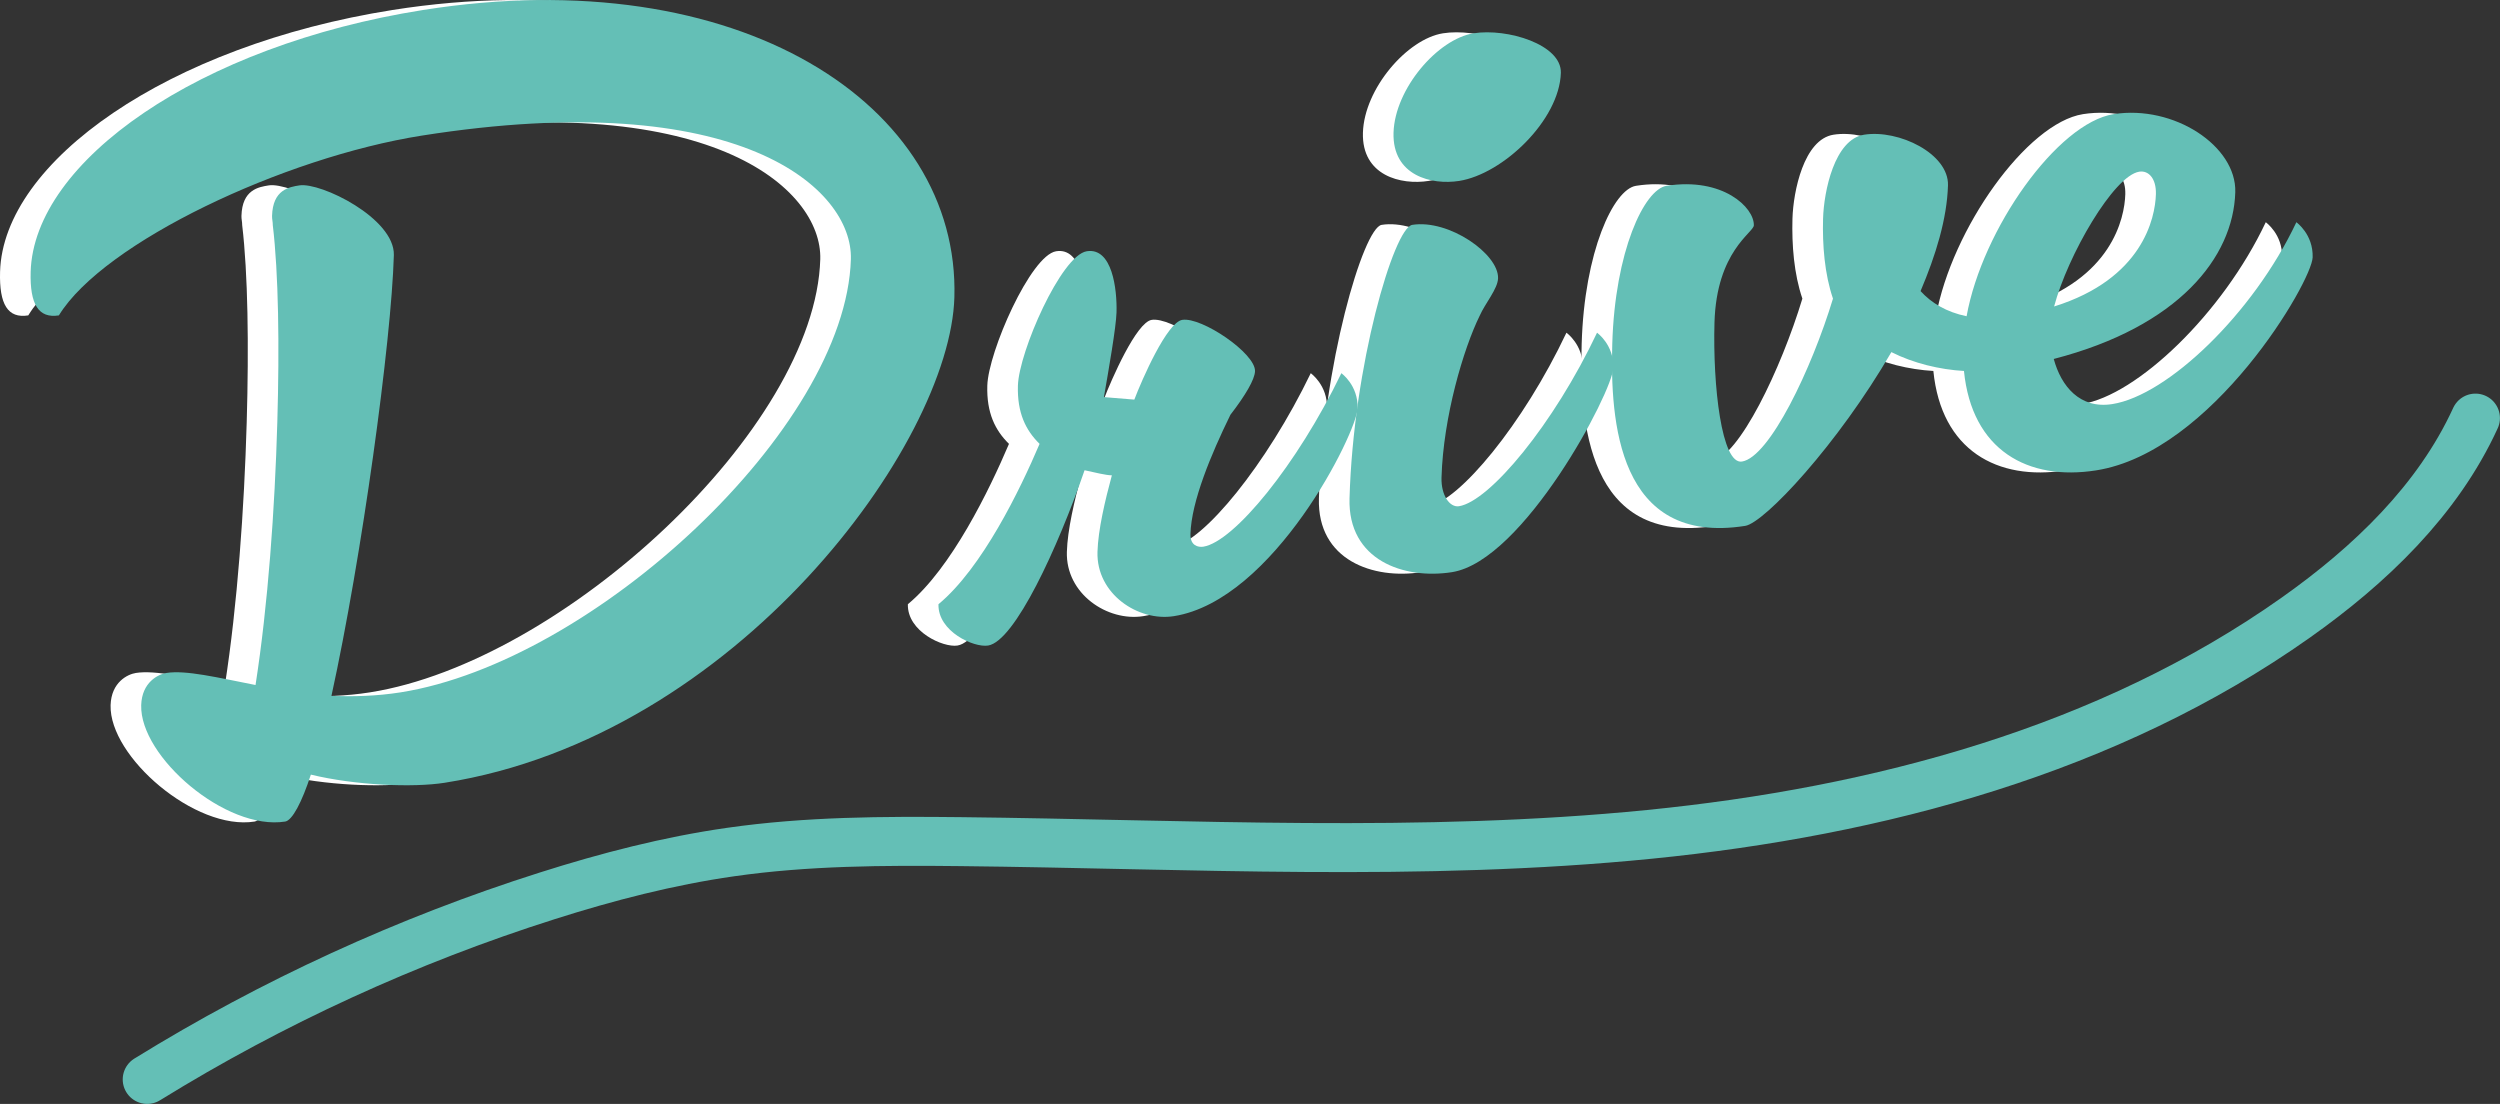
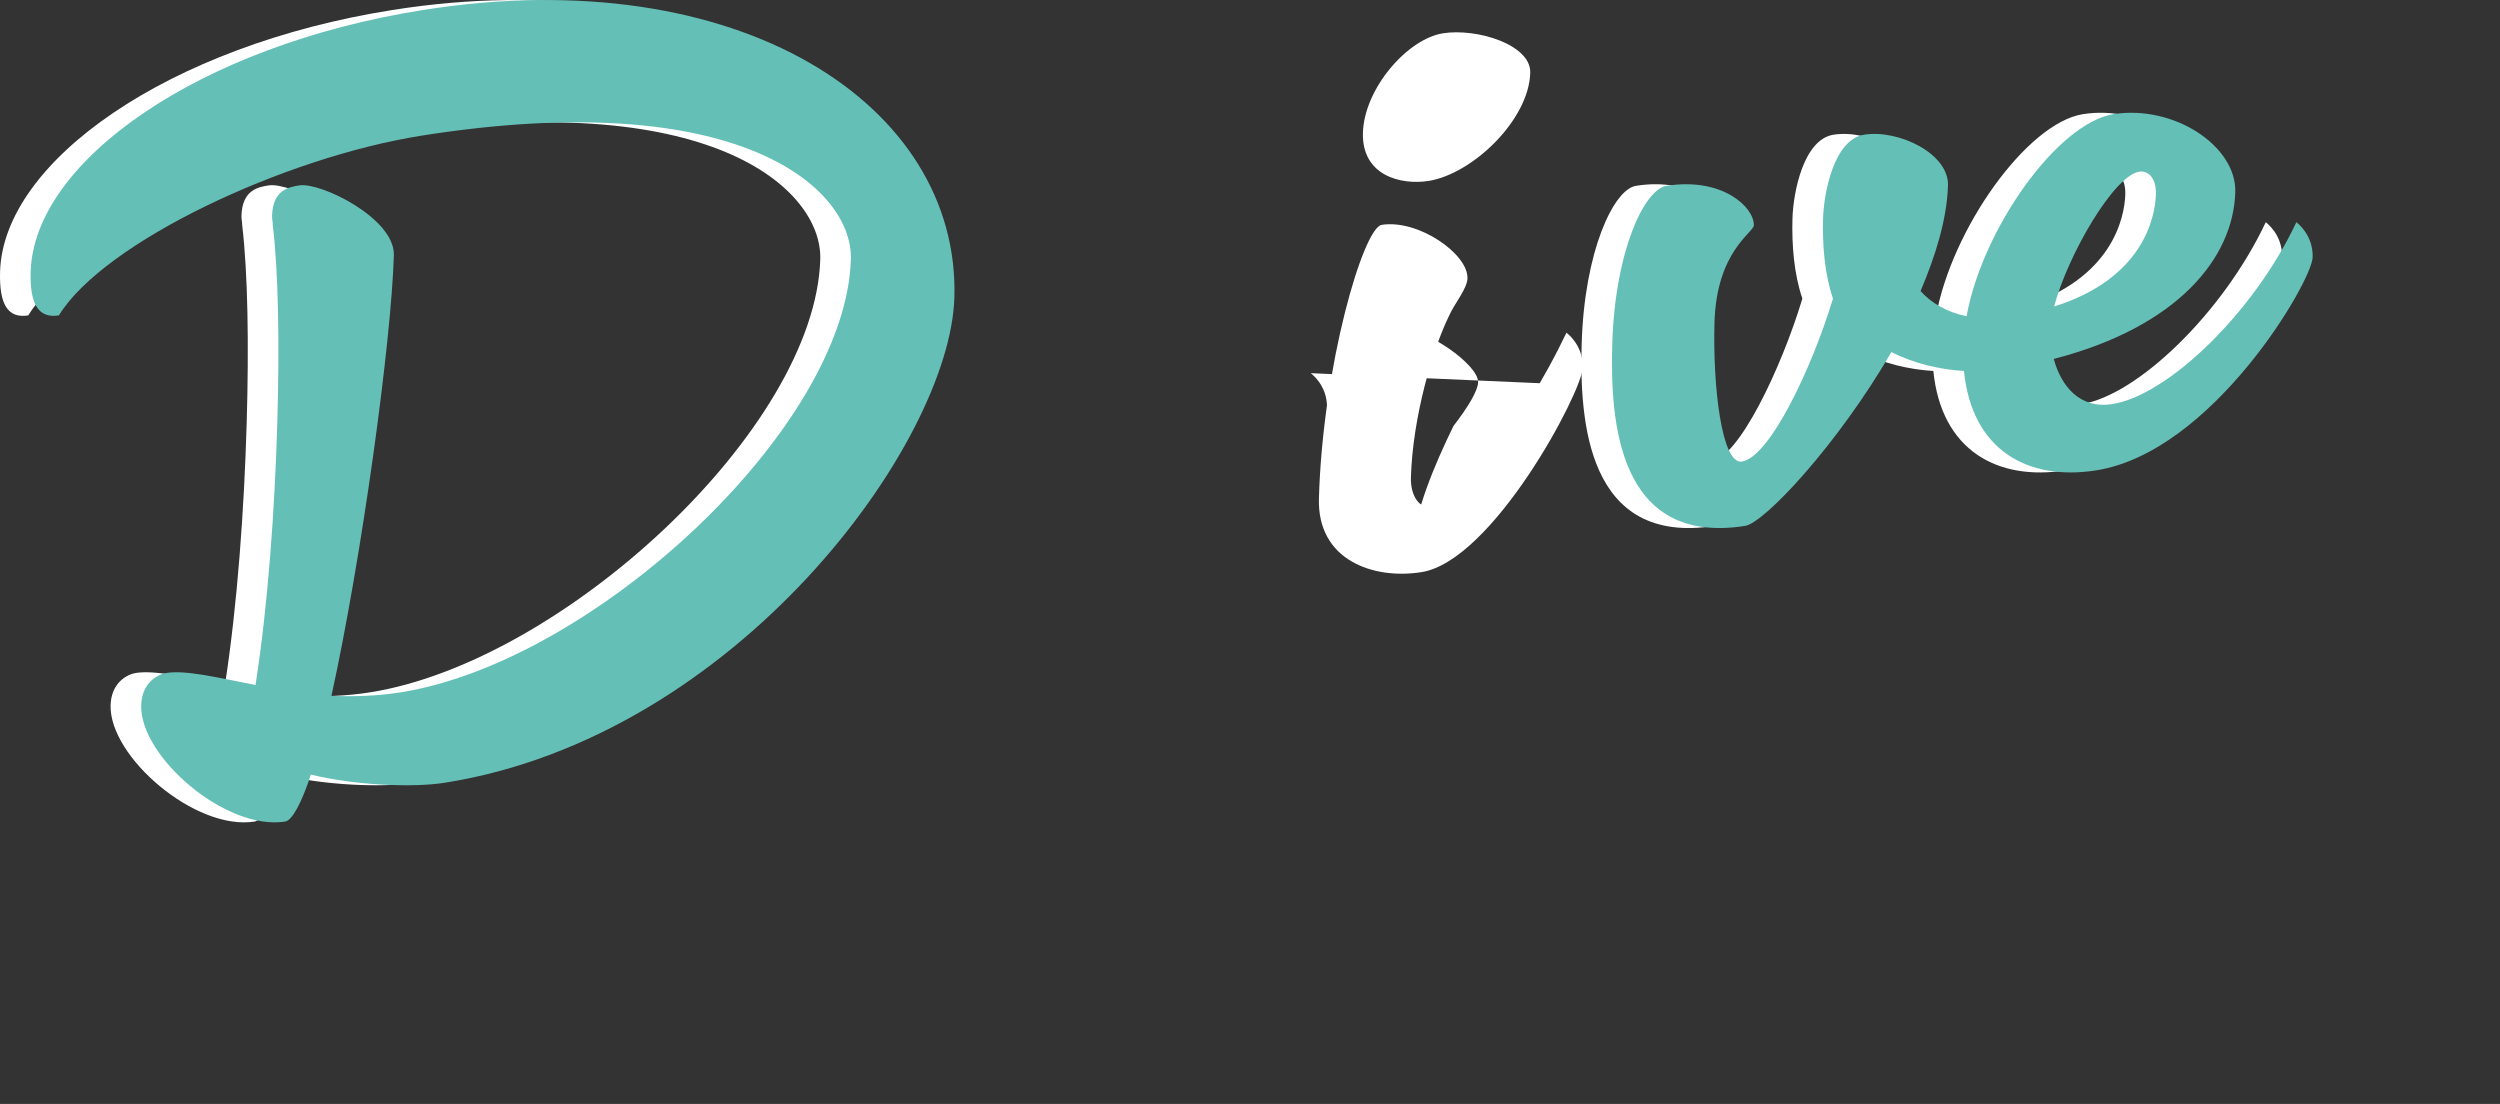
<svg xmlns="http://www.w3.org/2000/svg" id="_レイヤー_2" data-name="レイヤー 2" viewBox="0 0 408.46 180.36">
  <rect x="0" y="0" width="408.46" height="180.36" fill="#333333" stroke="none" />
  <defs>
    <style>
      .cls-1 {
        fill: #64bfb6;
      }

      .cls-2 {
        fill: #fff;
      }

      .cls-3 {
        fill: none;
        stroke: #64bfb6;
        stroke-linecap: round;
        stroke-linejoin: round;
        stroke-width: 8px;
      }
    </style>
  </defs>
  <g id="_レイヤー_1-2" data-name="レイヤー 1">
    <g>
      <g>
        <path class="cls-2" d="M.01,44.41C.53,26.38,27.46,7.43,64.14,1.63c51.69-8.17,87.69,15.53,86.79,46.95-.68,23.86-35.58,71.77-83.27,79.31-5.17.82-14.62.43-21.87-1.33-1.46,4.5-3.04,7.49-4.2,7.67-9.67,1.53-23.76-10.6-23.52-19.01.11-3.78,2.8-5.06,4.13-5.27,3.17-.5,8.28.74,14.55,1.97,2.04-13.14,3.15-28.7,3.56-42.95.36-12.53.2-24.3-.74-32.18.01-.52-.14-1-.12-1.52.12-4.29,2.79-4.71,4.46-4.98,3.5-.55,15.61,5.39,15.44,11.4-.4,14.08-5.23,49.36-10.2,72.02,3.65.11,7.3.04,11.3-.59,31.51-4.98,72.77-43.12,73.57-70.77.33-11.5-18.11-28.41-70.13-20.19-22.51,3.56-51.95,17.44-59.27,29.37C1.28,52.07-.14,49.73.01,44.41Z" />
-         <path class="cls-2" d="M214.15,60.97s2.77,1.96,2.66,5.73c-.11,3.95-13.68,31.39-30.02,33.97-5.84.92-12.68-3.63-12.48-10.5.1-3.61,1.24-8.4,2.35-12.51-1-.01-2.64-.44-4.46-.83-4.35,12.65-11.42,27.96-15.76,28.64-2.33.37-8.23-2.29-8.11-6.75,7.14-5.92,13.32-18.68,16.52-26.2-2.26-2.21-3.67-5.06-3.54-9.52.16-5.49,7.08-21.29,11.25-21.95,4.17-.66,4.97,6.22,4.86,10-.07,2.4-1.26,9.26-2.06,13.83l4.97.41c1.25-3.28,5.34-12.64,7.84-13.03,3.17-.5,11.96,5.46,11.88,8.38-.04,1.37-1.61,4.01-4.02,7.13-3.17,6.48-6.38,14.17-6.53,19.49-.05,1.89,1.26,2.19,2.1,2.06,5-.79,15.32-13.36,22.56-28.35Z" />
+         <path class="cls-2" d="M214.15,60.97s2.77,1.96,2.66,5.73l4.97.41c1.25-3.28,5.34-12.64,7.84-13.03,3.17-.5,11.96,5.46,11.88,8.38-.04,1.37-1.61,4.01-4.02,7.13-3.17,6.48-6.38,14.17-6.53,19.49-.05,1.89,1.26,2.19,2.1,2.06,5-.79,15.32-13.36,22.56-28.35Z" />
        <path class="cls-2" d="M239.76,45.47c-.05,1.72-2.11,4.09-3,6.11-2.64,5.37-5.95,16.49-6.24,26.45-.08,2.92,1.35,4.91,2.85,4.68,5-.79,15.49-13.39,22.56-28.35,0,0,2.77,1.96,2.66,5.73-.11,3.95-14.68,31.55-26.35,33.39-7.84,1.24-17.04-1.92-16.75-12.05.62-21.63,7.24-44.21,10.25-44.69,6-.95,14.14,4.77,14.02,8.72ZM250.02,11.89c-.22,7.72-9.44,16.53-16.61,17.67-4.5.71-10.93-.84-10.73-7.87.21-7.21,7.25-15.33,13.08-16.25,5.5-.87,14.39,1.83,14.26,6.46Z" />
        <path class="cls-2" d="M315.88,60.61c-3.98-.23-8.26-1.26-11.86-3.08-8.73,15.05-20.72,27.88-23.88,28.39-20.84,3.29-22.08-17.19-21.72-29.72.43-15.11,5.21-25.26,8.87-25.84,9.17-1.45,14.34,3.54,14.26,6.46-.04,1.2-6.1,4.21-6.43,15.89-.29,10.3,1.16,23.23,4.49,22.7,4.5-.71,11.39-15.13,14.87-26.62-1.38-4.05-1.74-8.78-1.62-13.07.13-4.46,1.86-12.94,6.7-13.71,5.67-.9,13.85,3.11,13.71,8.26-.16,5.49-1.99,11.42-4.48,17.29,1.77,1.94,4.22,3.43,7.52,4.11,2.57-14.25,14.85-31.57,24.02-33.02,9.84-1.55,20.1,5.2,19.88,12.75-.31,10.64-9.26,21.97-29.66,27.25,1.2,4.42,4.25,8.22,9.58,7.37,9-1.42,23-14.75,30.06-29.71,0,0,2.77,1.96,2.66,5.73-.11,3.95-16.35,31.81-35.36,34.81-11.17,1.77-20.32-3.28-21.61-16.24ZM330.62,50.07c14.4-4.5,16.51-14.4,16.62-18.35.07-2.57-1.21-3.91-2.72-3.67-4.17.66-11.68,13.64-13.91,22.02Z" />
      </g>
      <g>
        <path class="cls-1" d="M5.01,44.41C5.53,26.38,32.46,7.43,69.14,1.63c51.69-8.17,87.69,15.53,86.79,46.95-.68,23.86-35.58,71.77-83.27,79.31-5.17.82-14.62.43-21.87-1.33-1.46,4.5-3.04,7.49-4.2,7.67-9.67,1.53-23.76-10.6-23.52-19.01.11-3.78,2.8-5.06,4.13-5.27,3.17-.5,8.28.74,14.55,1.97,2.04-13.14,3.15-28.7,3.56-42.95.36-12.53.2-24.3-.74-32.18.01-.52-.14-1-.12-1.52.12-4.29,2.79-4.71,4.46-4.98,3.5-.55,15.61,5.39,15.44,11.4-.4,14.08-5.23,49.36-10.2,72.02,3.65.11,7.3.04,11.3-.59,31.51-4.98,72.77-43.12,73.57-70.77.33-11.5-18.11-28.41-70.13-20.19-22.51,3.56-51.95,17.44-59.27,29.37-3.33.53-4.76-1.81-4.61-7.13Z" />
-         <path class="cls-1" d="M219.15,60.97s2.77,1.96,2.66,5.73c-.11,3.95-13.68,31.39-30.02,33.97-5.84.92-12.68-3.63-12.48-10.5.1-3.61,1.24-8.4,2.35-12.51-1-.01-2.64-.44-4.46-.83-4.35,12.65-11.42,27.96-15.76,28.64-2.33.37-8.23-2.29-8.11-6.75,7.14-5.92,13.32-18.68,16.52-26.2-2.26-2.21-3.67-5.06-3.54-9.52.16-5.49,7.08-21.29,11.25-21.95,4.17-.66,4.97,6.22,4.86,10-.07,2.4-1.26,9.26-2.06,13.83l4.97.41c1.25-3.28,5.34-12.64,7.84-13.03,3.17-.5,11.96,5.46,11.88,8.38-.04,1.37-1.61,4.01-4.02,7.13-3.17,6.48-6.38,14.17-6.53,19.49-.05,1.89,1.26,2.19,2.1,2.06,5-.79,15.32-13.36,22.56-28.35Z" />
-         <path class="cls-1" d="M244.76,45.47c-.05,1.72-2.11,4.09-3,6.11-2.64,5.37-5.95,16.49-6.24,26.45-.08,2.92,1.35,4.91,2.85,4.68,5-.79,15.49-13.39,22.56-28.35,0,0,2.77,1.96,2.66,5.73-.11,3.95-14.68,31.55-26.35,33.39-7.84,1.24-17.04-1.92-16.75-12.05.62-21.63,7.24-44.21,10.25-44.69,6-.95,14.14,4.77,14.02,8.72ZM255.02,11.89c-.22,7.72-9.44,16.53-16.61,17.67-4.5.71-10.93-.84-10.73-7.87.21-7.21,7.25-15.33,13.08-16.25,5.5-.87,14.39,1.83,14.26,6.46Z" />
        <path class="cls-1" d="M320.88,60.61c-3.98-.23-8.26-1.26-11.86-3.08-8.73,15.05-20.72,27.88-23.88,28.39-20.84,3.29-22.08-17.19-21.72-29.72.43-15.11,5.21-25.26,8.87-25.84,9.17-1.45,14.34,3.54,14.26,6.46-.04,1.2-6.1,4.21-6.43,15.89-.29,10.3,1.16,23.23,4.49,22.7,4.5-.71,11.39-15.13,14.87-26.62-1.38-4.05-1.74-8.78-1.62-13.07.13-4.46,1.86-12.94,6.7-13.71,5.67-.9,13.85,3.11,13.71,8.26-.16,5.49-1.99,11.42-4.48,17.29,1.77,1.94,4.22,3.43,7.52,4.11,2.57-14.25,14.85-31.57,24.02-33.02,9.84-1.55,20.1,5.2,19.88,12.75-.31,10.64-9.26,21.97-29.66,27.25,1.2,4.42,4.25,8.22,9.58,7.37,9-1.42,23-14.75,30.06-29.71,0,0,2.77,1.96,2.66,5.73-.11,3.95-16.35,31.81-35.36,34.81-11.17,1.77-20.32-3.28-21.61-16.24ZM335.62,50.07c14.4-4.5,16.51-14.4,16.62-18.35.07-2.57-1.21-3.91-2.72-3.67-4.17.66-11.68,13.64-13.91,22.02Z" />
      </g>
    </g>
-     <path class="cls-3" d="M24.05,176.36c20.45-12.63,42.47-22.73,65.38-30,9.79-3.11,19.78-5.7,29.95-7.15,12.42-1.78,25.02-1.84,37.56-1.7,37.55.41,75.21,2.54,112.57-1.19,37.36-3.73,74.95-13.74,105.61-35.43,12.07-8.54,23.18-19.14,29.33-32.58" />
  </g>
</svg>